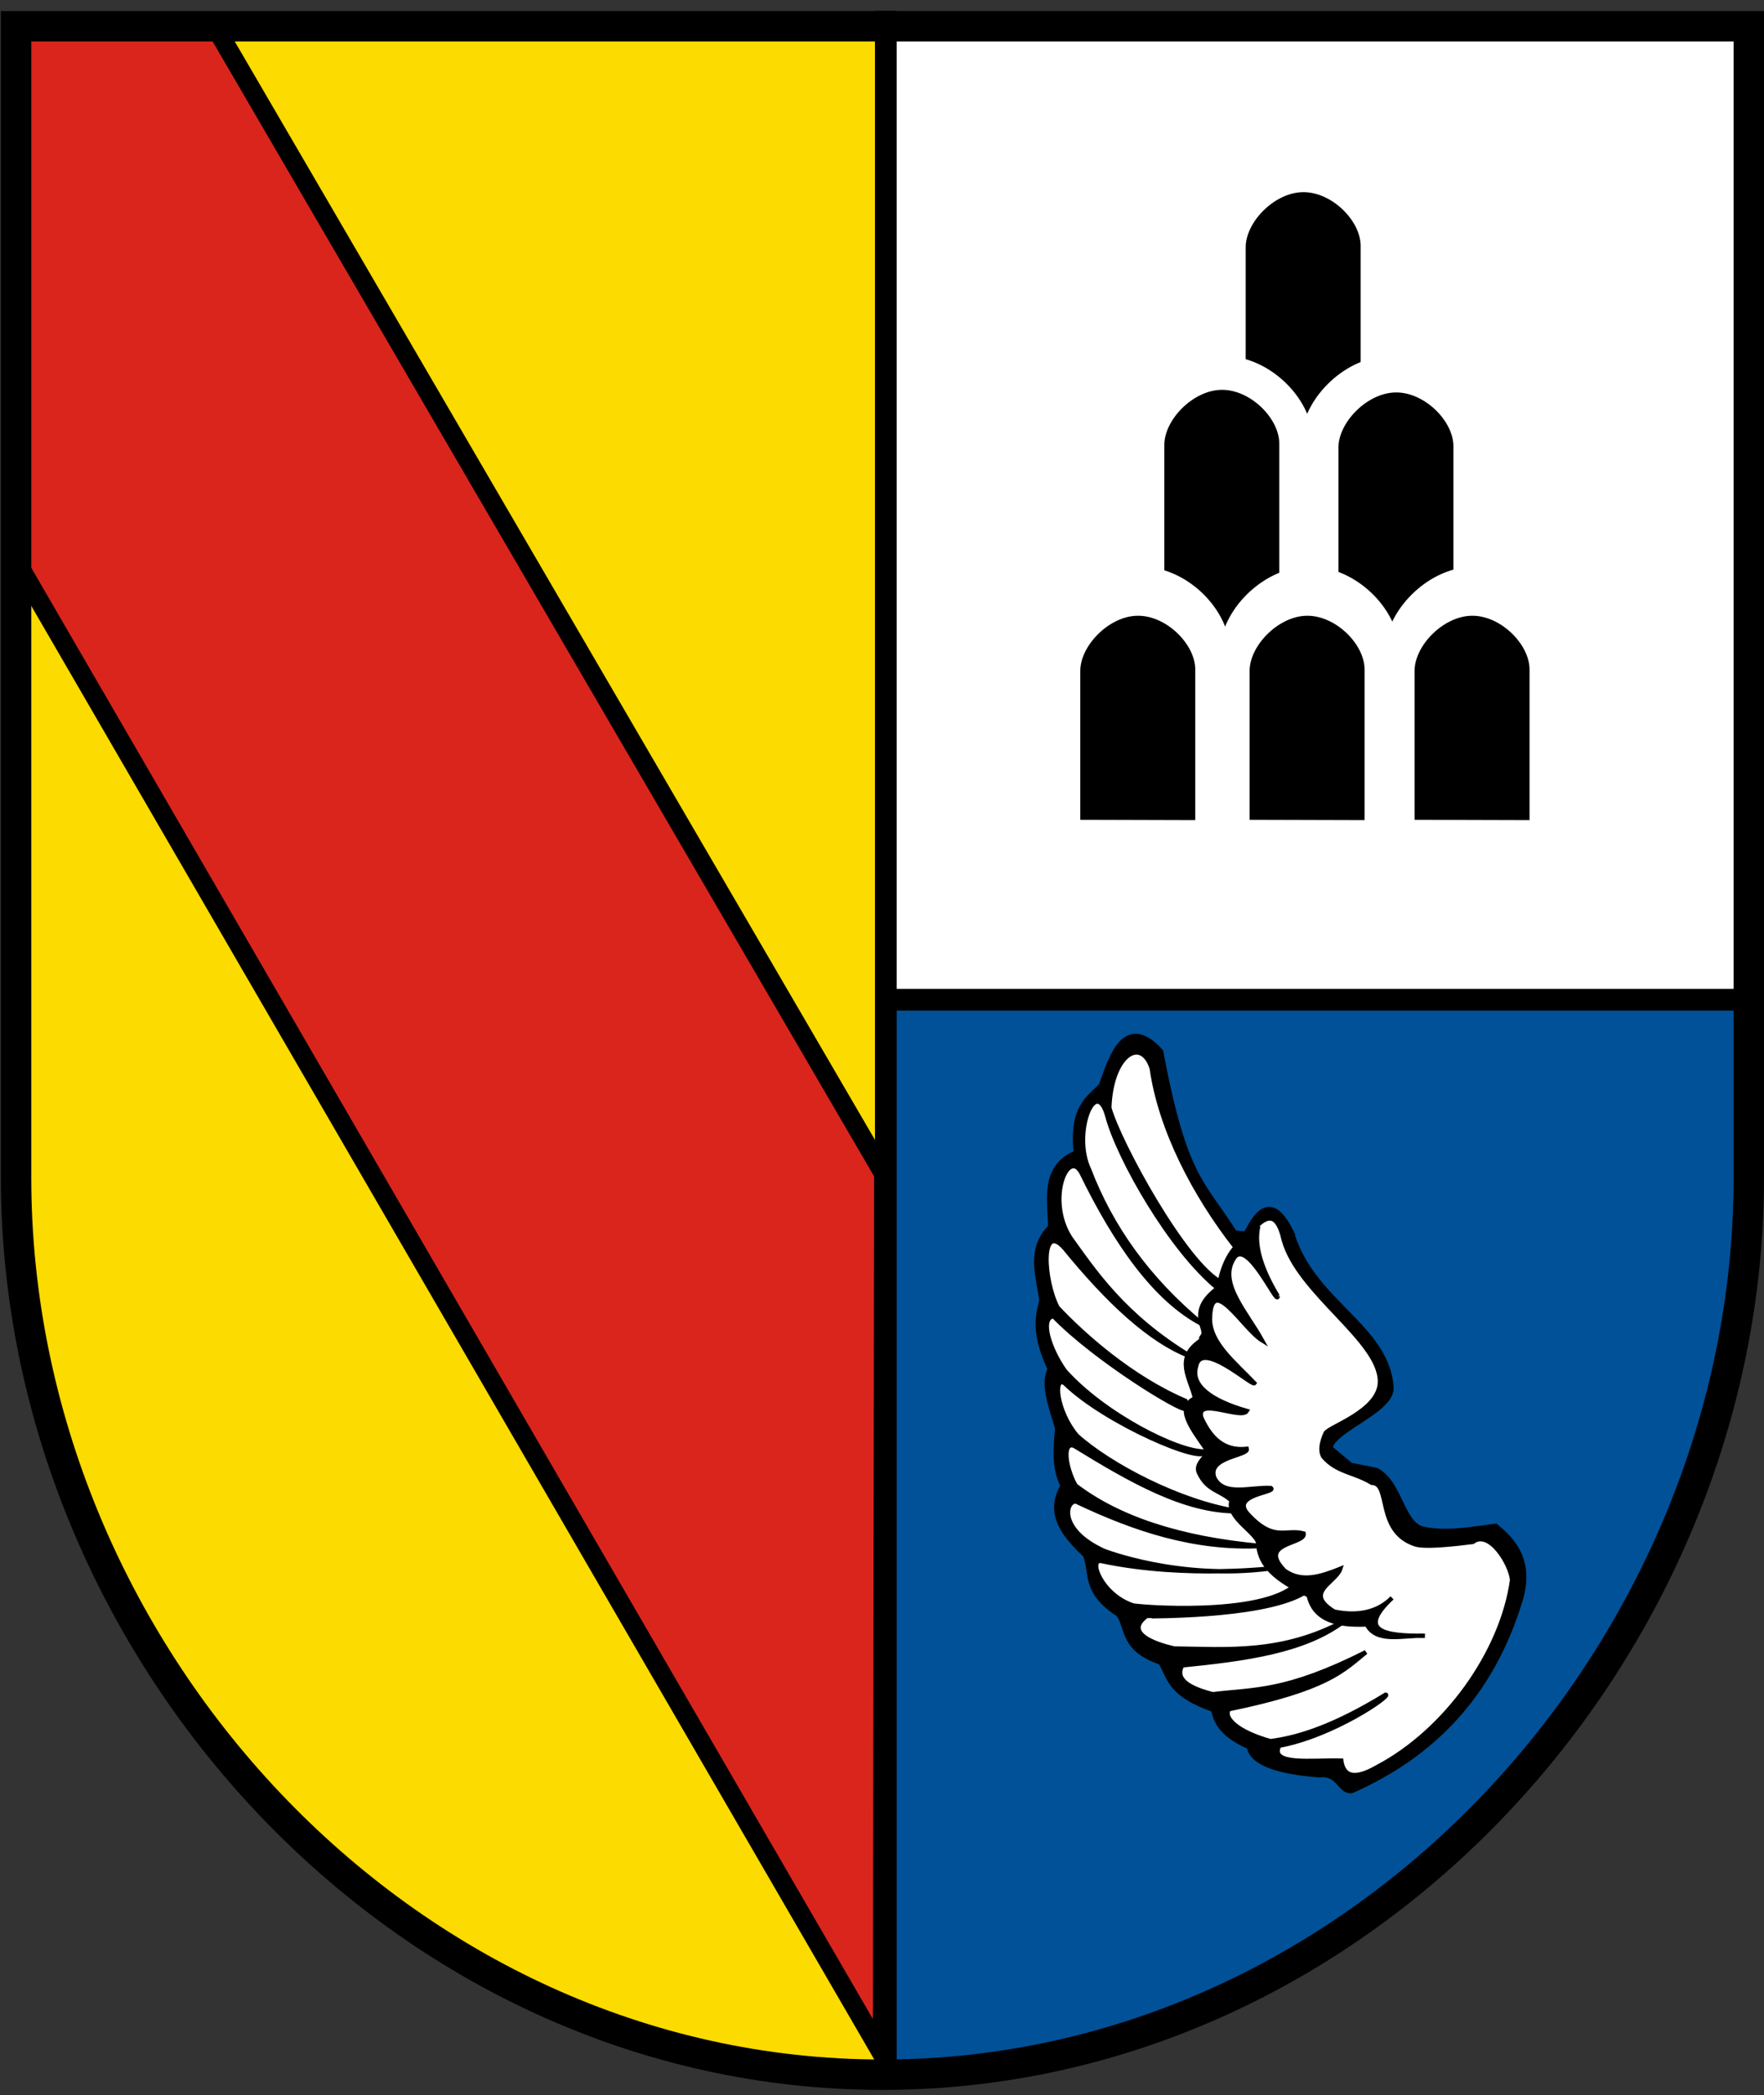
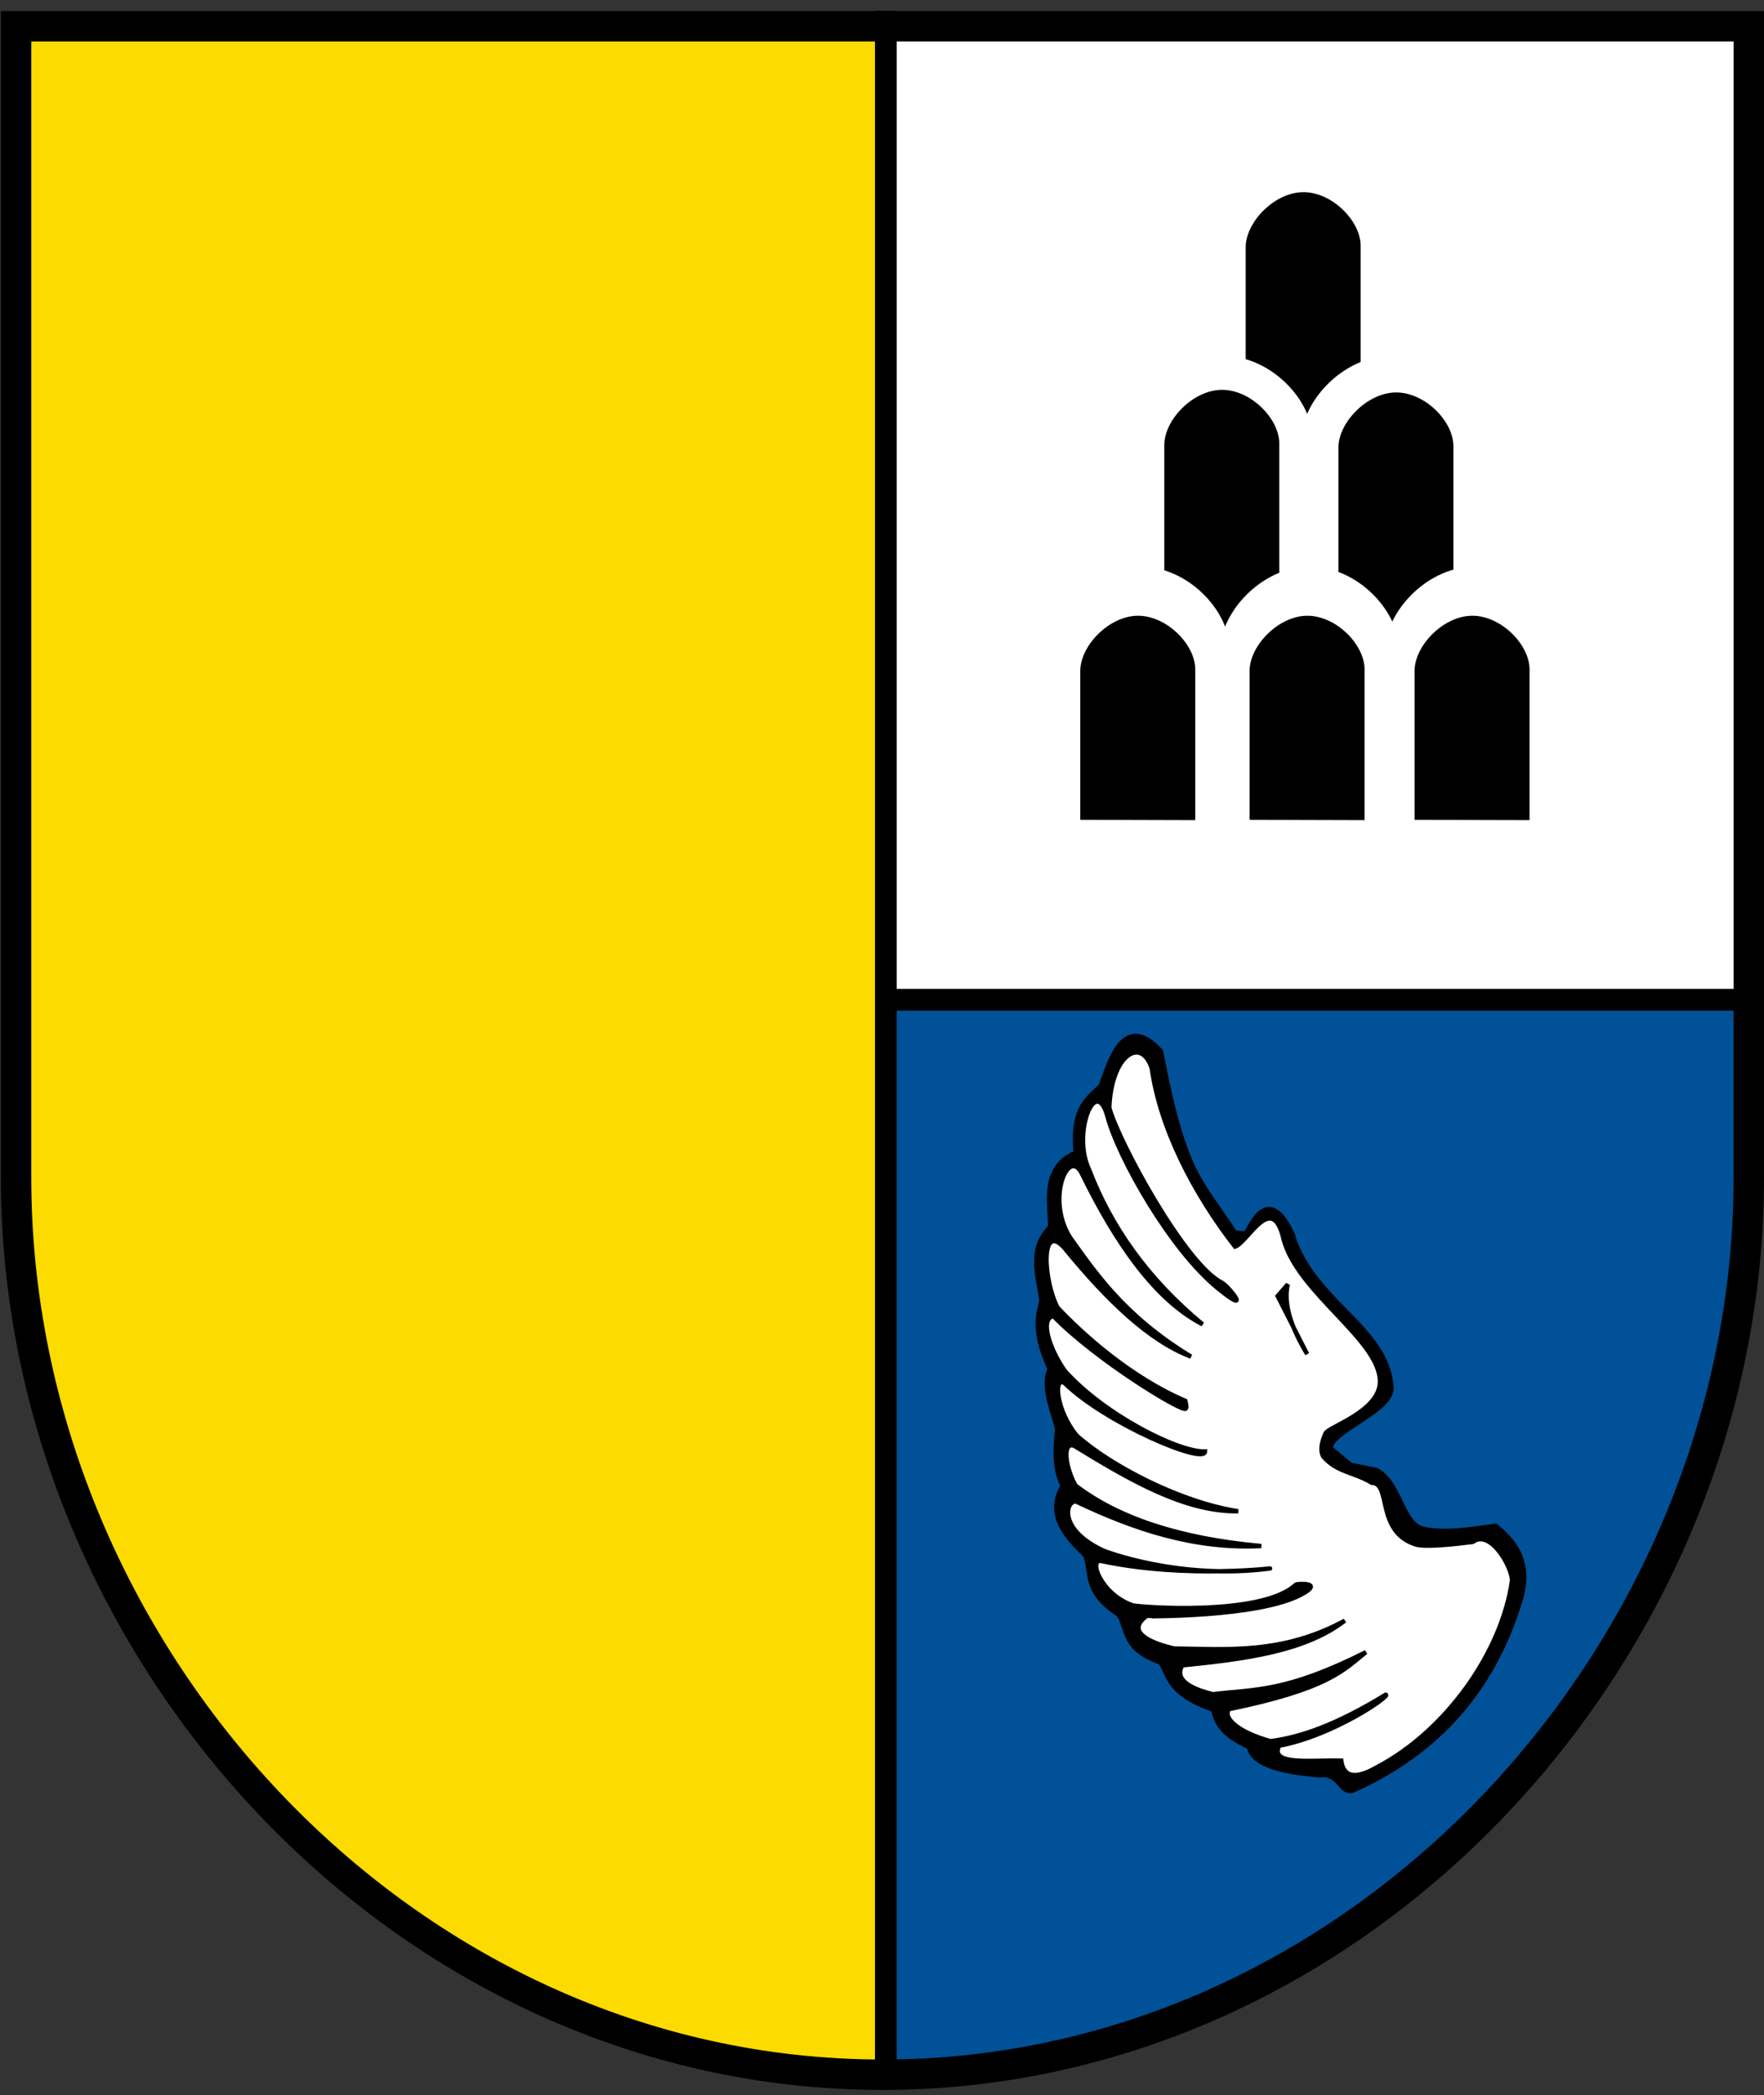
<svg xmlns="http://www.w3.org/2000/svg" xmlns:ns1="http://www.inkscape.org/namespaces/inkscape" xmlns:ns2="http://sodipodi.sourceforge.net/DTD/sodipodi-0.dtd" id="svg2" version="1.1" ns1:version="1.2.2 (b0a8486541, 2022-12-01)" width="406.083" height="482.314" ns2:docname="Wappen_Landkreis_Emmendingen Farbe und Linien korrigiert.svg">
  <rect width="100%" height="100%" fill="#333333" stroke="none" />
  <defs id="defs6">
    <ns1:perspective ns2:type="inkscape:persp3d" ns1:vp_x="0 : 0.5 : 1" ns1:vp_y="0 : 1000 : 0" ns1:vp_z="1 : 0.5 : 1" ns1:persp3d-origin="0.5 : 0.33333333 : 1" id="perspective10" />
    <ns1:perspective id="perspective2823" ns1:persp3d-origin="0.5 : 0.33333333 : 1" ns1:vp_z="1 : 0.5 : 1" ns1:vp_y="0 : 1000 : 0" ns1:vp_x="0 : 0.5 : 1" ns2:type="inkscape:persp3d" />
    <ns1:perspective id="perspective2879" ns1:persp3d-origin="297.93036 : 222.42977 : 1" ns1:vp_z="595.86072 : 333.64465 : 1" ns1:vp_y="0 : 1000 : 0" ns1:vp_x="0 : 333.64465 : 1" ns2:type="inkscape:persp3d" />
    <ns1:perspective id="perspective3735" ns1:persp3d-origin="0.5 : 0.33333333 : 1" ns1:vp_z="1 : 0.5 : 1" ns1:vp_y="0 : 1000 : 0" ns1:vp_x="0 : 0.5 : 1" ns2:type="inkscape:persp3d" />
    <ns1:perspective id="perspective3735-7" ns1:persp3d-origin="0.5 : 0.33333333 : 1" ns1:vp_z="1 : 0.5 : 1" ns1:vp_y="0 : 1000 : 0" ns1:vp_x="0 : 0.5 : 1" ns2:type="inkscape:persp3d" />
    <ns1:perspective id="perspective3766" ns1:persp3d-origin="0.5 : 0.33333333 : 1" ns1:vp_z="1 : 0.5 : 1" ns1:vp_y="0 : 1000 : 0" ns1:vp_x="0 : 0.5 : 1" ns2:type="inkscape:persp3d" />
    <ns1:perspective id="perspective3766-9" ns1:persp3d-origin="0.5 : 0.33333333 : 1" ns1:vp_z="1 : 0.5 : 1" ns1:vp_y="0 : 1000 : 0" ns1:vp_x="0 : 0.5 : 1" ns2:type="inkscape:persp3d" />
    <ns1:perspective ns2:type="inkscape:persp3d" ns1:vp_x="0 : 0.5 : 1" ns1:vp_y="0 : 1000 : 0" ns1:vp_z="1 : 0.5 : 1" ns1:persp3d-origin="0.5 : 0.33333333 : 1" id="perspective2930" />
    <ns1:perspective ns2:type="inkscape:persp3d" ns1:vp_x="0 : 0.5 : 1" ns1:vp_y="0 : 1000 : 0" ns1:vp_z="1 : 0.5 : 1" ns1:persp3d-origin="0.5 : 0.33333333 : 1" id="perspective2916" />
    <ns1:perspective ns2:type="inkscape:persp3d" ns1:vp_x="0 : 0.5 : 1" ns1:vp_y="0 : 1000 : 0" ns1:vp_z="1 : 0.5 : 1" ns1:persp3d-origin="0.5 : 0.33333333 : 1" id="perspective3734" />
    <ns1:perspective ns2:type="inkscape:persp3d" ns1:vp_x="0 : 0.5 : 1" ns1:vp_y="0 : 1000 : 0" ns1:vp_z="1 : 0.5 : 1" ns1:persp3d-origin="0.5 : 0.33333333 : 1" id="perspective2928" />
    <ns1:perspective ns2:type="inkscape:persp3d" ns1:vp_x="0 : 0.5 : 1" ns1:vp_y="0 : 1000 : 0" ns1:vp_z="1 : 0.5 : 1" ns1:persp3d-origin="0.5 : 0.33333333 : 1" id="perspective2914" />
    <clipPath id="clipPath223-1">
      <path id="path225-7" d="m 404.161,505.122 0,-166.41 155.181,0 0,166.41" />
    </clipPath>
    <style id="style6-1" type="text/css" />
    <style id="style2978-1" type="text/css" />
    <style id="style2181-5" type="text/css" />
    <style id="style2183-2" type="text/css" />
    <style id="style2054-7" type="text/css" />
    <style id="style1367-6" type="text/css" />
    <style id="style1365-1" type="text/css" />
    <clipPath id="clipPath2709-4">
      <path id="path2711-2" d="m 0.03,841.95 595.26,0 0,-841.92 -595.26,0 0,841.92 z" />
    </clipPath>
    <clipPath id="clipPath2703-3">
      <path id="path2705-2" d="m -0.138,841.445 595.276,0 0,-841.89 -595.276,0 0,841.89 z" />
    </clipPath>
    <clipPath id="clipPath223-6-6">
      <path id="path225-1-8" d="m 404.161,505.122 0,-166.41 155.181,0 0,166.41" />
    </clipPath>
    <style id="style6-7-5" type="text/css" />
    <style id="style2978-5-7" type="text/css" />
    <style id="style2181-8-6" type="text/css" />
    <style id="style2183-6-1" type="text/css" />
    <style id="style2054-1-8" type="text/css" />
    <style id="style1367-2-9" type="text/css" />
    <style id="style1365-2-2" type="text/css" />
    <clipPath id="clipPath2709-2-7">
      <path id="path2711-3-9" d="m 0.03,841.95 595.26,0 0,-841.92 -595.26,0 0,841.92 z" />
    </clipPath>
    <clipPath id="clipPath2703-1-5">
      <path id="path2705-4-4" d="m -0.138,841.445 595.276,0 0,-841.89 -595.276,0 0,841.89 z" />
    </clipPath>
    <clipPath id="clipPath23">
      <path id="path25" d="m 0.03,841.95 595.26,0 0,-841.92 -595.26,0 0,841.92 z" />
    </clipPath>
    <clipPath id="clipPath17">
      <path id="path19" d="m 0,841.89 595.276,0 L 595.276,0 0,0 0,841.89 z" />
    </clipPath>
    <clipPath id="clipPath3638">
      <path id="path3640" d="m 0.03,841.95 595.26,0 0,-841.92 -595.26,0 0,841.92 z" />
    </clipPath>
    <clipPath id="clipPath3642">
      <path id="path3644" d="m 0,841.89 595.276,0 L 595.276,0 0,0 0,841.89 z" />
    </clipPath>
    <clipPath id="clipPath3381">
      <path id="path3383" d="m 0.03,841.95 595.26,0 0,-841.92 -595.26,0 0,841.92 z" />
    </clipPath>
    <clipPath id="clipPath3385">
      <path id="path3387" d="m 0,841.89 595.276,0 L 595.276,0 0,0 0,841.89 z" />
    </clipPath>
    <clipPath id="clipPath3519">
      <path id="path3521" d="m 0,841.89 595.276,0 L 595.276,0 0,0 0,841.89 z" />
    </clipPath>
    <clipPath id="clipPath3515">
      <path id="path3517" d="m 0.03,841.95 595.26,0 0,-841.92 -595.26,0 0,841.92 z" />
    </clipPath>
    <clipPath id="clipPath3654">
      <path id="path3656" d="m 404.161,505.122 0,-166.41 155.181,0 0,166.41" />
    </clipPath>
    <clipPath id="clipPath3337">
      <path id="path3339" d="m 0,841.89 595.276,0 L 595.276,0 0,0 0,841.89 z" />
    </clipPath>
    <clipPath id="clipPath3333">
      <path id="path3506" d="m 0.03,841.95 595.26,0 0,-841.92 -595.26,0 0,841.92 z" />
    </clipPath>
    <clipPath id="clipPath223-8">
      <path id="path225-8" d="m 404.161,505.122 0,-166.41 155.181,0 0,166.41" />
    </clipPath>
    <clipPath id="clipPath3499">
      <path id="path3501" d="m 0.03,841.95 595.26,0 0,-841.92 -595.26,0 0,841.92 z" />
    </clipPath>
    <clipPath id="clipPath3495">
      <path id="path3497" d="m 0,841.89 595.276,0 L 595.276,0 0,0 0,841.89 z" />
    </clipPath>
    <clipPath id="clipPath223">
      <path id="path225" d="m 404.161,505.122 0,-166.41 155.181,0 0,166.41" />
    </clipPath>
    <style id="style6" type="text/css" />
    <style id="style2978" type="text/css" />
    <style id="style2181" type="text/css" />
    <style id="style2183" type="text/css" />
    <style id="style2054" type="text/css" />
    <style id="style1367" type="text/css" />
    <style id="style1365" type="text/css" />
    <clipPath id="clipPath2709">
      <path id="path2711" d="m 0.03,841.95 595.26,0 0,-841.92 -595.26,0 0,841.92 z" />
    </clipPath>
    <clipPath id="clipPath2703">
      <path id="path2705" d="m -0.138,841.445 595.276,0 0,-841.89 -595.276,0 0,841.89 z" />
    </clipPath>
    <clipPath id="clipPath223-6">
      <path id="path225-1" d="m 404.161,505.122 0,-166.41 155.181,0 0,166.41" />
    </clipPath>
    <style id="style6-7" type="text/css" />
    <style id="style2978-5" type="text/css" />
    <style id="style2181-8" type="text/css" />
    <style id="style2183-6" type="text/css" />
    <style id="style2054-1" type="text/css" />
    <style id="style1367-2" type="text/css" />
    <style id="style1365-2" type="text/css" />
    <clipPath id="clipPath2709-2">
      <path id="path2711-3" d="m 0.03,841.95 595.26,0 0,-841.92 -595.26,0 0,841.92 z" />
    </clipPath>
    <clipPath id="clipPath2703-1">
      <path id="path2705-4" d="m -0.138,841.445 595.276,0 0,-841.89 -595.276,0 0,841.89 z" />
    </clipPath>
    <ns1:perspective id="perspective100" ns1:persp3d-origin="215.26591 : 150.77669 : 1" ns1:vp_z="430.53183 : 226.16504 : 1" ns1:vp_y="0 : 1000 : 0" ns1:vp_x="0 : 226.16504 : 1" ns2:type="inkscape:persp3d" />
    <ns1:perspective id="perspective4018" ns1:persp3d-origin="0.5 : 0.33333333 : 1" ns1:vp_z="1 : 0.5 : 1" ns1:vp_y="0 : 1000 : 0" ns1:vp_x="0 : 0.5 : 1" ns2:type="inkscape:persp3d" />
    <ns1:perspective id="perspective4042" ns1:persp3d-origin="0.5 : 0.33333333 : 1" ns1:vp_z="1 : 0.5 : 1" ns1:vp_y="0 : 1000 : 0" ns1:vp_x="0 : 0.5 : 1" ns2:type="inkscape:persp3d" />
    <ns1:perspective id="perspective4082" ns1:persp3d-origin="0.5 : 0.33333333 : 1" ns1:vp_z="1 : 0.5 : 1" ns1:vp_y="0 : 1000 : 0" ns1:vp_x="0 : 0.5 : 1" ns2:type="inkscape:persp3d" />
    <ns1:perspective id="perspective4110" ns1:persp3d-origin="0.5 : 0.33333333 : 1" ns1:vp_z="1 : 0.5 : 1" ns1:vp_y="0 : 1000 : 0" ns1:vp_x="0 : 0.5 : 1" ns2:type="inkscape:persp3d" />
    <ns1:perspective id="perspective4140" ns1:persp3d-origin="0.5 : 0.33333333 : 1" ns1:vp_z="1 : 0.5 : 1" ns1:vp_y="0 : 1000 : 0" ns1:vp_x="0 : 0.5 : 1" ns2:type="inkscape:persp3d" />
    <ns1:perspective id="perspective4164" ns1:persp3d-origin="0.5 : 0.33333333 : 1" ns1:vp_z="1 : 0.5 : 1" ns1:vp_y="0 : 1000 : 0" ns1:vp_x="0 : 0.5 : 1" ns2:type="inkscape:persp3d" />
    <ns1:perspective id="perspective4189" ns1:persp3d-origin="0.5 : 0.33333333 : 1" ns1:vp_z="1 : 0.5 : 1" ns1:vp_y="0 : 1000 : 0" ns1:vp_x="0 : 0.5 : 1" ns2:type="inkscape:persp3d" />
    <ns1:perspective id="perspective4189-4" ns1:persp3d-origin="0.5 : 0.33333333 : 1" ns1:vp_z="1 : 0.5 : 1" ns1:vp_y="0 : 1000 : 0" ns1:vp_x="0 : 0.5 : 1" ns2:type="inkscape:persp3d" />
    <ns1:perspective id="perspective4220" ns1:persp3d-origin="0.5 : 0.33333333 : 1" ns1:vp_z="1 : 0.5 : 1" ns1:vp_y="0 : 1000 : 0" ns1:vp_x="0 : 0.5 : 1" ns2:type="inkscape:persp3d" />
    <ns1:perspective id="perspective4242" ns1:persp3d-origin="0.5 : 0.33333333 : 1" ns1:vp_z="1 : 0.5 : 1" ns1:vp_y="0 : 1000 : 0" ns1:vp_x="0 : 0.5 : 1" ns2:type="inkscape:persp3d" />
    <ns1:perspective id="perspective4268" ns1:persp3d-origin="0.5 : 0.33333333 : 1" ns1:vp_z="1 : 0.5 : 1" ns1:vp_y="0 : 1000 : 0" ns1:vp_x="0 : 0.5 : 1" ns2:type="inkscape:persp3d" />
    <ns1:perspective id="perspective4293" ns1:persp3d-origin="0.5 : 0.33333333 : 1" ns1:vp_z="1 : 0.5 : 1" ns1:vp_y="0 : 1000 : 0" ns1:vp_x="0 : 0.5 : 1" ns2:type="inkscape:persp3d" />
    <ns1:perspective id="perspective4293-1" ns1:persp3d-origin="0.5 : 0.33333333 : 1" ns1:vp_z="1 : 0.5 : 1" ns1:vp_y="0 : 1000 : 0" ns1:vp_x="0 : 0.5 : 1" ns2:type="inkscape:persp3d" />
    <ns1:perspective id="perspective4346" ns1:persp3d-origin="0.5 : 0.33333333 : 1" ns1:vp_z="1 : 0.5 : 1" ns1:vp_y="0 : 1000 : 0" ns1:vp_x="0 : 0.5 : 1" ns2:type="inkscape:persp3d" />
    <ns1:perspective id="perspective4413" ns1:persp3d-origin="0.5 : 0.33333333 : 1" ns1:vp_z="1 : 0.5 : 1" ns1:vp_y="0 : 1000 : 0" ns1:vp_x="0 : 0.5 : 1" ns2:type="inkscape:persp3d" />
  </defs>
  <ns2:namedview pagecolor="#ffffff" bordercolor="#666666" borderopacity="1" objecttolerance="10" gridtolerance="10" guidetolerance="10" ns1:pageopacity="0" ns1:pageshadow="2" ns1:window-width="3840" ns1:window-height="2066" id="namedview4" showgrid="false" ns1:zoom="4" ns1:cx="103.875" ns1:cy="240.75" ns1:window-x="-11" ns1:window-y="-11" ns1:window-maximized="1" ns1:current-layer="svg2" showguides="true" ns1:guide-bbox="true" ns1:showpageshadow="0" ns1:pagecheckerboard="0" ns1:deskcolor="#d1d1d1" />
  <path d="m 3.414,5.628 0,267.071 c 0,108.834 90.248,203.197 200.722,203.197 L 203.394,227.225 203.868,7.653 3.414,5.628 z" id="rect1370-1" style="fill:#fcdb00;fill-opacity:1;stroke:none" ns2:nodetypes="cccccc" />
  <path d="m 203.893,226.135 c 0,108.834 -0.384,249.942 -7e-5,249.953 102.271,2.894 199.44,-87.645 199.44,-196.479 l 0,-53.474 -199.44,0 z" id="rect1370-4-4" style="fill:#005198;fill-opacity:1;stroke:none" ns2:nodetypes="csccc" />
  <rect style="fill:#ffffff;fill-opacity:1;stroke:none" id="rect3791" width="198.499" height="221.792" x="203.919" y="8.343" />
  <g transform="matrix(1.93,0,0,1.93,605.697,346.827)" id="g1372">
    <g transform="matrix(3.249,0,0,3.195,-708.508,-52.195)" id="g2190" style="fill-rule:evenodd">
      <g transform="translate(-57.864,0)" id="Layer_x0020_1" />
    </g>
  </g>
-   <path d="M 49.475,6.085 203.422,270.203 203.131,472.936 3.08,127.985 3.371,5.927 Z" id="path3187" style="fill:#da251d;fill-opacity:1;stroke:#000000;stroke-width:4.4;stroke-linecap:butt;stroke-linejoin:miter;stroke-miterlimit:4;stroke-dasharray:none;stroke-opacity:1" ns2:nodetypes="cccccc" />
  <path d="M 3.702,6.045 V 271.115 c 0,108.834 88.966,206.479 199.44,206.479 110.474,0 199.44,-97.645 199.44,-206.479 V 6.045 Z" id="rect1370-4" style="fill:none;stroke:#000000;stroke-width:7;stroke-linecap:round;stroke-linejoin:miter;stroke-miterlimit:4;stroke-dasharray:none;stroke-dashoffset:0;stroke-opacity:1" ns2:nodetypes="ccsccc" />
  <path style="fill:#000000;fill-opacity:1;stroke:#000000;stroke-width:2.4;stroke-linecap:butt;stroke-linejoin:miter;stroke-miterlimit:4;stroke-opacity:1;stroke-dasharray:none" d="m 296.767,284.064 c 4.807,16.146 22.064,21.758 22.859,35.448 0.072,5.056 -15.124,9.874 -13.914,14.245 l 4.962,4.112 5.971,1.188 c 5.268,2.935 5.476,12.295 10.802,13.53 5.023,1.165 10.92,0.152 16.695,-0.61 3.135,2.67 7.864,6.993 5.301,15.902 -6.617,22.113 -20.352,35.722 -38.429,43.73 -2.002,0.287 -2.516,-4.186 -7.288,-3.644 -9.996,-0.787 -15.292,-2.857 -15.571,-6.294 -6.69,-2.871 -7.66,-5.742 -8.282,-8.614 -10.584,-3.644 -9.907,-7.288 -12.258,-10.933 -8.787,-2.946 -7.159,-7.194 -9.607,-10.933 -8.19,-5.234 -5.738,-9.138 -7.62,-13.583 -4.819,-4.558 -8.844,-9.274 -4.969,-15.571 -2.125,-3.856 -1.8,-8.529 -1.325,-13.252 -1.407,-4.955 -3.605,-10.305 -1.656,-13.583 -4.551,-9.598 -2.364,-13.32 -1.988,-15.902 -0.769,-5.726 -3.091,-11.674 1.988,-16.564 0.219,-5.037 -2.457,-13.945 5.963,-16.896 -1.192,-10.716 2.6,-12.459 5.632,-15.571 2.727,-7.938 5.542,-15.564 12.589,-7.951 5.614,29.583 9.683,30.005 17.227,42.074 l 3.313,0.331 c 2.612,-4.944 5.267,-9.547 9.607,-0.663 z" id="path2818" ns2:nodetypes="cccccscccccccccccccccccccc" />
  <path style="fill:#ffffff;stroke:#000000;stroke-width:1px;stroke-linecap:butt;stroke-linejoin:miter;stroke-opacity:1" d="m 295.509,285.378 c 3.4,12.378 22.3,23.216 22.159,32.748 -0.099,6.717 -11.675,10.288 -12.497,11.771 -0.987,2.189 -1.294,4.038 -0.564,5.368 3.072,3.671 7.196,3.631 11.191,6.075 4.53,0.04 0.893,11.05 9.891,14.128 2.186,0.82 9.409,-0.024 13.347,-0.518 3.858,-2.95 8.76,5.145 9.056,8.772 -2.307,16.652 -15.306,34.771 -31.035,43.044 -5.303,3.062 -7.784,2.173 -8.292,-1.478 -6.717,-0.167 -16.561,1.229 -14.308,-3.423 12.507,-2.301 25.991,-11.659 24.539,-11.754 -11.548,7.08 -19.771,9.838 -26.537,10.701 -7.465,-2.091 -10.908,-5.263 -9.592,-7.354 22.854,-4.703 26.329,-8.897 31.572,-13.137 -18.56,9.359 -25.783,8.516 -35.242,9.685 -8.809,-2.213 -7.803,-5.145 -7.058,-6.638 14.308,-1.441 28.316,-3.209 37.444,-10.301 -14.411,7.843 -27.348,6.542 -39.207,6.42 0,0 -12.839,-2.542 -6.554,-7.392 0.124,-0.096 25.567,0.287 35.646,-4.984 5.656,-2.957 -0.905,-2.577 -1.169,-2.327 -7.869,7.425 -36.477,5.118 -37.523,4.764 -7.369,-2.495 -10.334,-10.862 -7.202,-10.196 19.751,4.201 40.706,1.463 38.673,1.725 -20.977,2.699 -38.157,-4.091 -38.157,-4.091 -10.777,-4.955 -8.702,-11.776 -6.305,-11.309 13.396,6.373 27.258,10.998 42.562,10.217 -18.902,-1.704 -32.965,-6.465 -42.75,-13.927 -2.423,-4.312 -3.074,-10.357 -0.232,-9.097 12.722,7.808 25.419,15.213 37.67,15.02 -13.534,-2.092 -29.722,-10.704 -37.179,-17.445 -4.747,-5.749 -5.422,-13.823 -2.744,-12.021 9.439,9.208 32.264,18.874 32.292,15.697 -6.145,0.223 -23.326,-8.52 -32.265,-18.554 -3.541,-5.002 -5.822,-12.061 -2.641,-12.602 9.83,10.109 29.579,22.113 30.446,21.326 0.316,-0.287 0.126,-1.001 -0.071,-1.82 -12.422,-5.302 -23.45,-15.119 -29.421,-21.481 -3.264,-6.234 -4.007,-20.004 1.617,-13.661 9.895,12.132 19.646,21.4 29.112,24.959 -15.614,-9.436 -22.426,-19.93 -27.79,-27.355 -5.626,-8.75 -0.536,-20.93 2.616,-14.867 7.881,16.142 16.965,29.196 27.842,34.792 -12.756,-10.55 -21.137,-22.558 -26.16,-35.685 -3.919,-8.264 1.567,-22.03 4.247,-12.185 2.547,9.565 14.494,30.684 25.409,39.568 8.311,6.765 2.415,-0.554 0.928,-1.296 -8.424,-4.198 -23.747,-32.382 -25.905,-40.253 0.454,-12.14 7.326,-16.517 9.766,-9.101 2.011,14.14 9.876,29.131 19.179,41.069 2.971,-0.974 8.61,-13.02 11.196,-1.601 l -1e-5,0 z" id="path2822" ns2:nodetypes="cscccccccccccccccccsssssscccccccccccscccccccccssccccc" />
-   <path style="fill:#000000;fill-opacity:1;stroke:#000000;stroke-width:1px;stroke-linecap:butt;stroke-linejoin:miter;stroke-opacity:1" d="m 294.113,298.343 c 0.137,2.7 -7.234,-14.094 -10.202,-8.457 -3.361,5.516 3.073,12.256 6.597,18.633 -4.31,-2.666 -11.791,-15.796 -11.971,-4.834 0.078,5.573 5.752,10.027 10.227,14.72 -0.505,0.696 -12.312,-10.158 -13.416,-3.871 -1.321,4.415 3.402,7.887 11.671,10.268 -1.249,2.064 -11.845,-3.382 -10.473,1.531 2.706,6.063 6.376,7.623 10.473,7.192 0.423,1.597 -9.219,1.814 -7.493,6.627 2.146,4.451 8.359,2.123 13.017,2.387 1.553,1.053 -9.892,1.442 -5.004,6.311 5.815,6.142 8.438,3.051 12.563,4.156 0.505,2.516 -10.869,1.997 -4.369,8.59 3.972,2.801 8.372,1.319 12.801,-0.448 -1.051,3.192 -8.608,5.408 -1.406,9.837 3.656,0.777 9.23,1.007 13.327,-3.15 -8.247,7.724 -1.678,8.82 7.56,8.723 -4.84,-0.235 -11.07,1.845 -13.375,-2.617 -6.817,0.327 -12.116,-0.992 -13.375,-6.687 -9.632,-4.452 -11.178,-8.096 -11.63,-11.63 0.526,-2.367 -7.562,-6.261 -6.106,-10.176 -2.786,-2.52 -5.52,-2.232 -7.513,-6.393 -0.987,-2.06 1.631,-3.487 1.989,-5.005 -3.74,-5.358 -7.426,-10.007 -2.908,-12.153 -0.991,-4.545 -4.898,-9.262 1.454,-13.375 -0.291,-1.172 1.064,-0.583 0.265,-2.936 -1.262,-3.715 -0.208,-6.302 3.806,-9.275 0.554,-4.362 2.693,-9.614 6.687,-11.34 l 2.338,-2.696 c -1.054,4.594 0.873,10.083 4.465,16.071 z" id="path2820" ns2:nodetypes="ccccccccccccccccccccccscccscccc" />
+   <path style="fill:#000000;fill-opacity:1;stroke:#000000;stroke-width:1px;stroke-linecap:butt;stroke-linejoin:miter;stroke-opacity:1" d="m 294.113,298.343 l 2.338,-2.696 c -1.054,4.594 0.873,10.083 4.465,16.071 z" id="path2820" ns2:nodetypes="ccccccccccccccccccccccscccscccc" />
  <path style="fill:#000000;fill-opacity:1;stroke:none" d="m 286.763,95.21 26.464,0.077 0,-38.699 c 0,-5.805 -6.707,-12.495 -13.369,-12.352 -6.57,0.141 -13.095,6.928 -13.095,12.697 l 0,38.276 0,-3e-5 z" id="path4004-5-1-5-6" ns2:nodetypes="cccsccc" />
  <g id="g4256" transform="translate(-28.558,-26.635)">
    <path ns2:nodetypes="cccsccc" id="path4004-27" d="m 296.891,163.048 26.464,0.077 0,-34.699 c 0,-5.805 -6.707,-12.495 -13.369,-12.352 -6.57,0.141 -13.095,6.928 -13.095,12.697 l 0,34.276 0,-3e-5 z" style="fill:#000000;fill-opacity:1;stroke:#ffffff;stroke-width:15;stroke-linecap:butt;stroke-linejoin:miter;stroke-miterlimit:4;stroke-opacity:1;stroke-dasharray:none" />
    <path ns2:nodetypes="cccsccc" id="path4004-5-1-5-6-2" d="m 296.59,171.35 26.464,0.077 0,-42.699 c 0,-5.805 -6.707,-12.495 -13.369,-12.352 -6.57,0.141 -13.095,6.928 -13.095,12.697 l 0,42.276 0,-3e-5 z" style="fill:#000000;fill-opacity:1;stroke:none" />
  </g>
  <path style="fill:#000000;fill-opacity:1;stroke:#ffffff;stroke-width:15;stroke-linecap:butt;stroke-linejoin:miter;stroke-miterlimit:4;stroke-opacity:1;stroke-dasharray:none" d="m 306.91,136.413 26.464,0.077 0,-34.699 c 0,-5.805 -6.707,-12.495 -13.369,-12.352 -6.57,0.141 -13.095,6.928 -13.095,12.697 l 0,34.276 0,-3e-5 z" id="path4004-27-3" ns2:nodetypes="cccsccc" />
  <path style="fill:#000000;fill-opacity:1;stroke:none" d="m 308.116,143.317 26.464,0.077 0,-40.699 c 0,-5.805 -6.707,-12.495 -13.369,-12.352 -6.57,0.141 -13.095,6.928 -13.095,12.697 l 0,40.276 0,-3e-5 z" id="path4004-5-1-5-6-1" ns2:nodetypes="cccsccc" />
  <path style="fill:#000000;fill-opacity:1;stroke:#ffffff;stroke-width:15;stroke-linecap:butt;stroke-linejoin:miter;stroke-miterlimit:4;stroke-opacity:1;stroke-dasharray:none" d="m 249.246,184.906 26.464,0.077 0,-34.699 c 0,-5.805 -6.707,-12.495 -13.369,-12.352 -6.57,0.141 -13.095,6.928 -13.095,12.697 l 0,34.276 0,-3e-5 z" id="path4004" ns2:nodetypes="cccsccc" />
  <path style="fill:#000000;fill-opacity:1;stroke:none" d="m 248.689,188.719 26.464,0.077 0,-34.699 c 0,-5.805 -6.707,-12.495 -13.369,-12.352 -6.57,0.141 -13.095,6.928 -13.095,12.697 l 0,34.276 0,-3e-5 z" id="path4004-5-1-5" ns2:nodetypes="cccsccc" />
  <path style="fill:#000000;fill-opacity:1;stroke:#ffffff;stroke-width:15;stroke-linecap:butt;stroke-linejoin:miter;stroke-miterlimit:4;stroke-opacity:1;stroke-dasharray:none" d="m 288.225,184.906 26.464,0.077 0,-34.699 c 0,-5.805 -6.707,-12.495 -13.369,-12.352 -6.57,0.141 -13.095,6.928 -13.095,12.697 l 0,34.276 0,-3e-5 z" id="path4004-2" ns2:nodetypes="cccsccc" />
  <path style="fill:#000000;fill-opacity:1;stroke:none" d="m 287.667,188.719 26.464,0.077 0,-34.699 c 0,-5.805 -6.707,-12.495 -13.369,-12.352 -6.57,0.141 -13.095,6.928 -13.095,12.697 l 0,34.276 0,-3e-5 z" id="path4004-5-1-5-2" ns2:nodetypes="cccsccc" />
  <path style="fill:#000000;fill-opacity:1;stroke:#ffffff;stroke-width:15;stroke-linecap:butt;stroke-linejoin:miter;stroke-miterlimit:4;stroke-opacity:1;stroke-dasharray:none" d="m 326.199,184.906 26.464,0.077 0,-34.699 c 0,-5.805 -6.707,-12.495 -13.369,-12.352 -6.57,0.141 -13.095,6.928 -13.095,12.697 l 0,34.276 0,-3e-5 z" id="path4004-6" ns2:nodetypes="cccsccc" />
  <path style="fill:#000000;fill-opacity:1;stroke:none" d="m 325.642,188.719 26.464,0.077 0,-34.699 c 0,-5.805 -6.707,-12.495 -13.369,-12.352 -6.57,0.141 -13.095,6.928 -13.095,12.697 l 0,34.276 0,-3e-5 z" id="path4004-5-1-5-8" ns2:nodetypes="cccsccc" />
  <path style="fill:none;stroke:#000000;stroke-width:5;stroke-linecap:butt;stroke-linejoin:miter;stroke-miterlimit:4;stroke-opacity:1;stroke-dasharray:none" d="m 203.919,2.5 0,477.314" id="path4481" />
  <path style="fill:none;stroke:#000000;stroke-width:5;stroke-linecap:butt;stroke-linejoin:miter;stroke-miterlimit:4;stroke-opacity:1;stroke-dasharray:none" d="m 203.919,230.135 199.203,0" id="path4483" />
</svg>